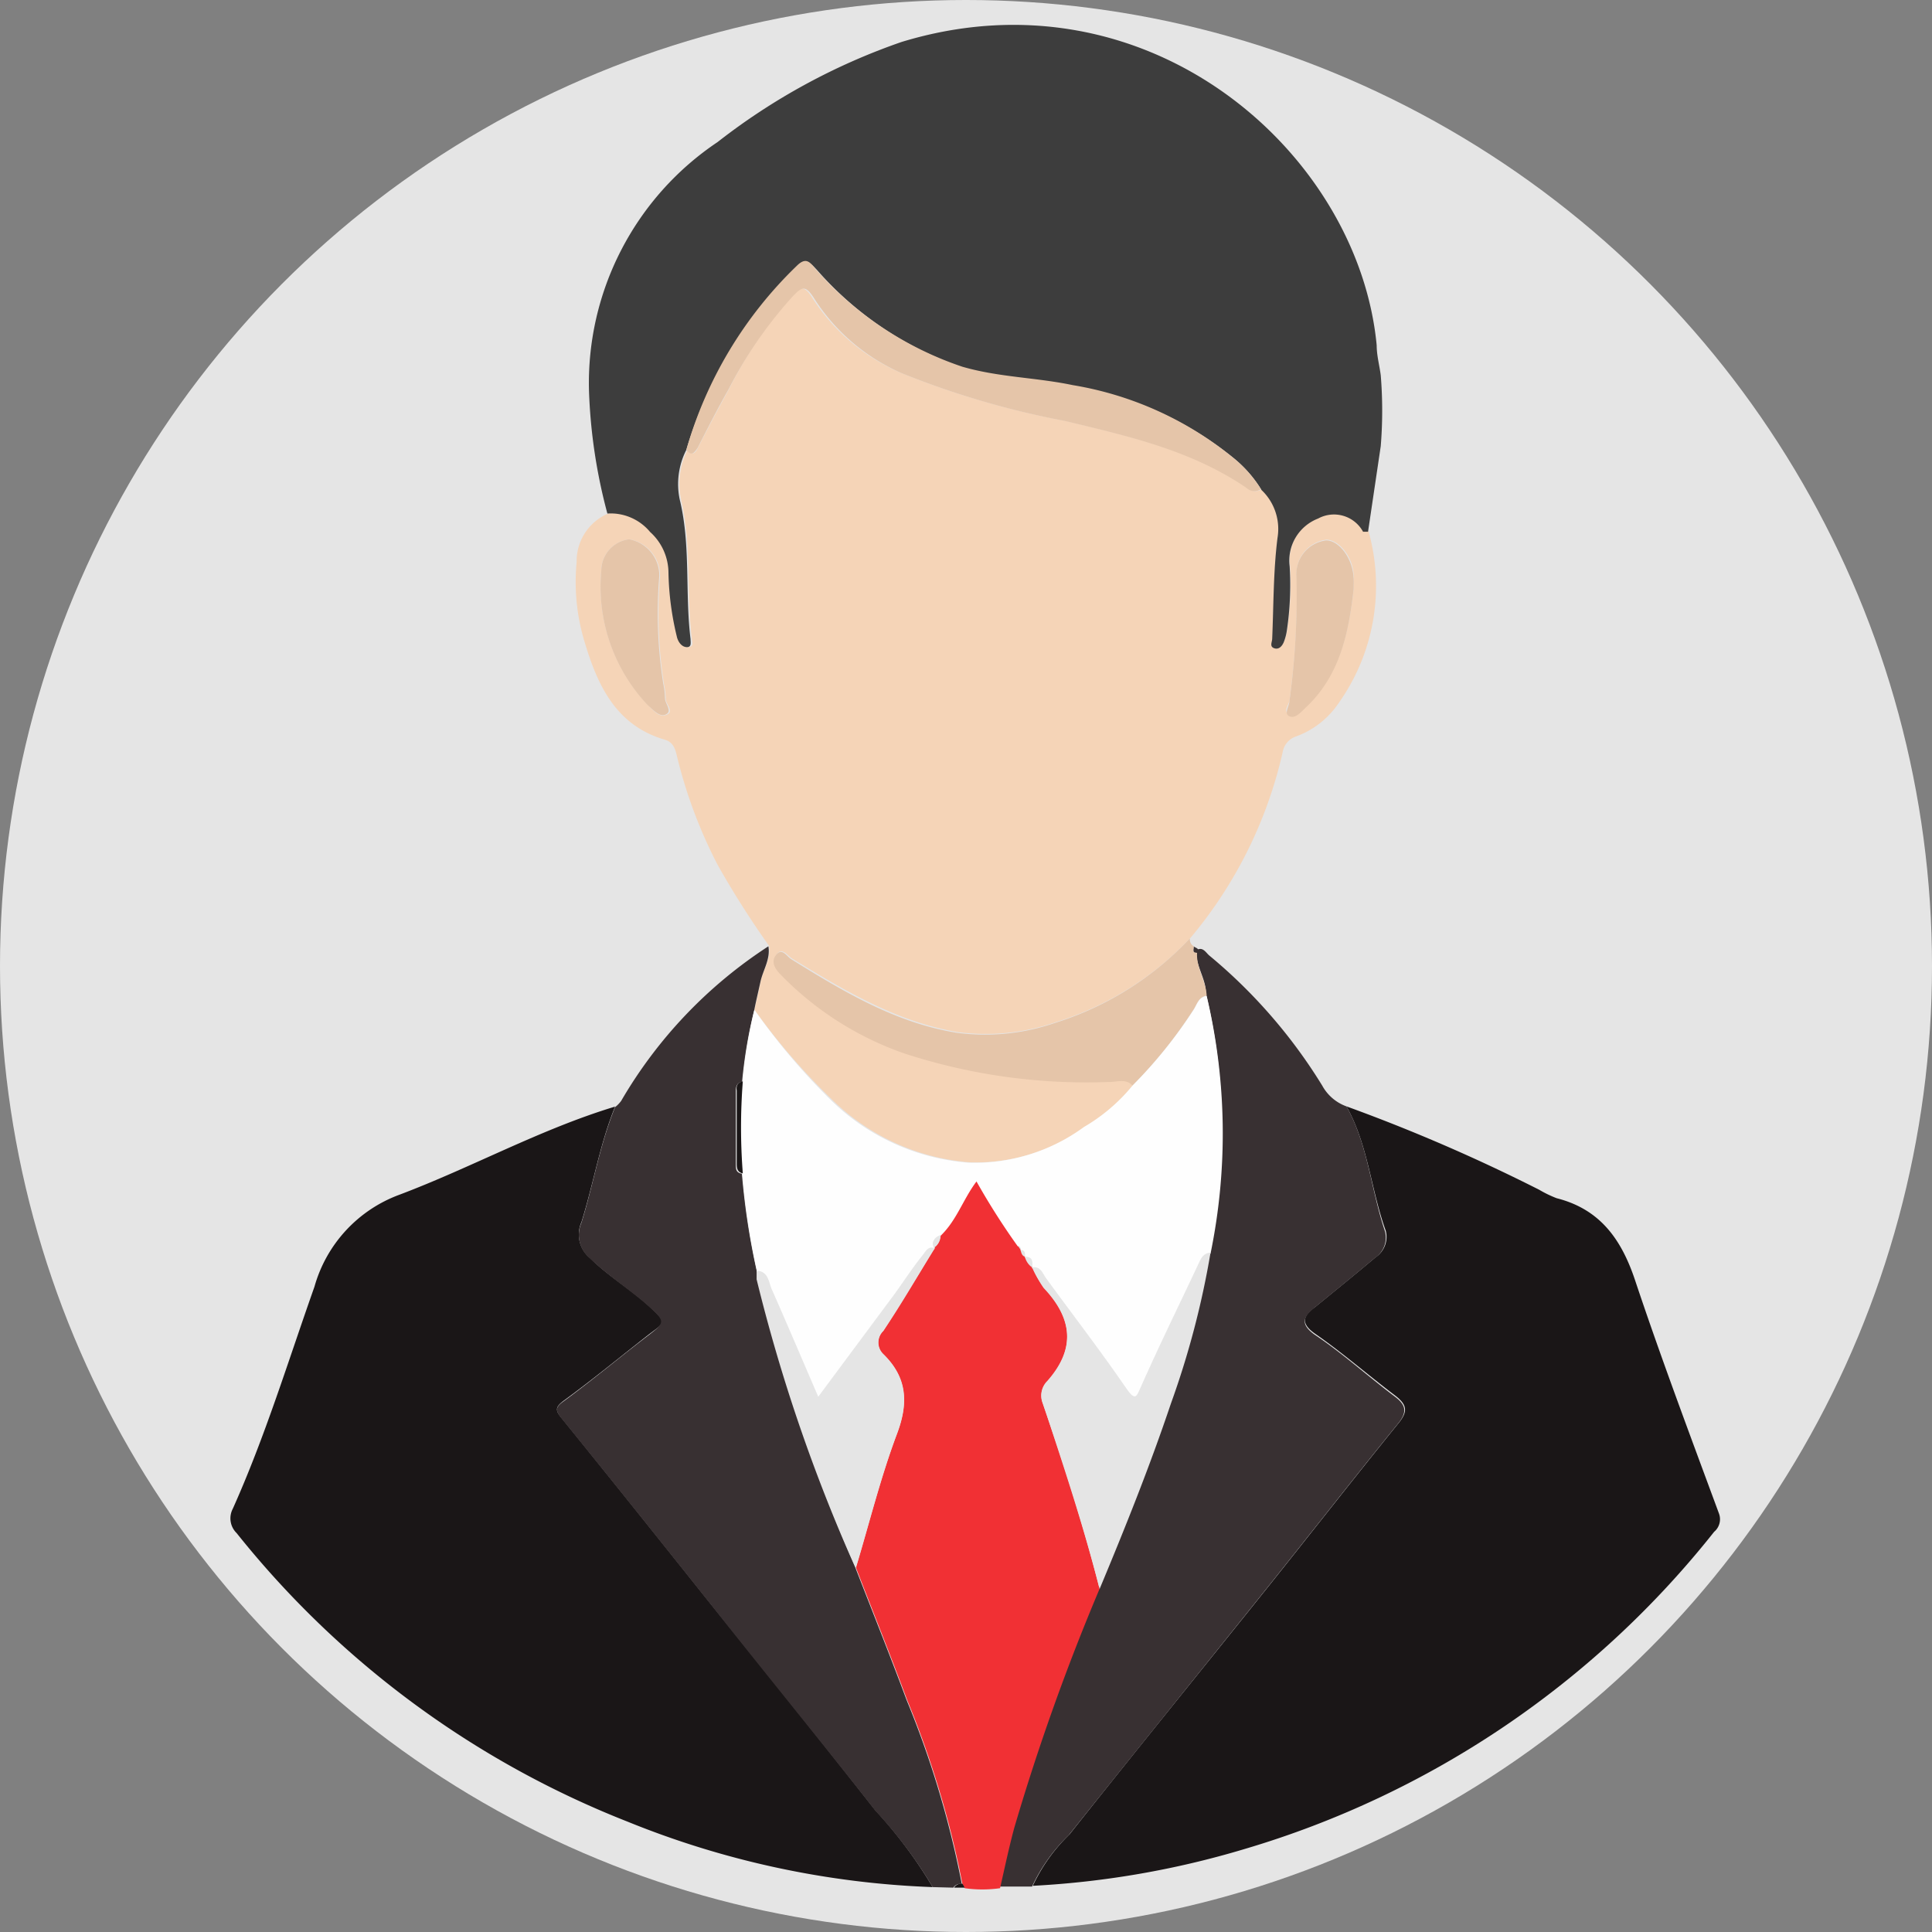
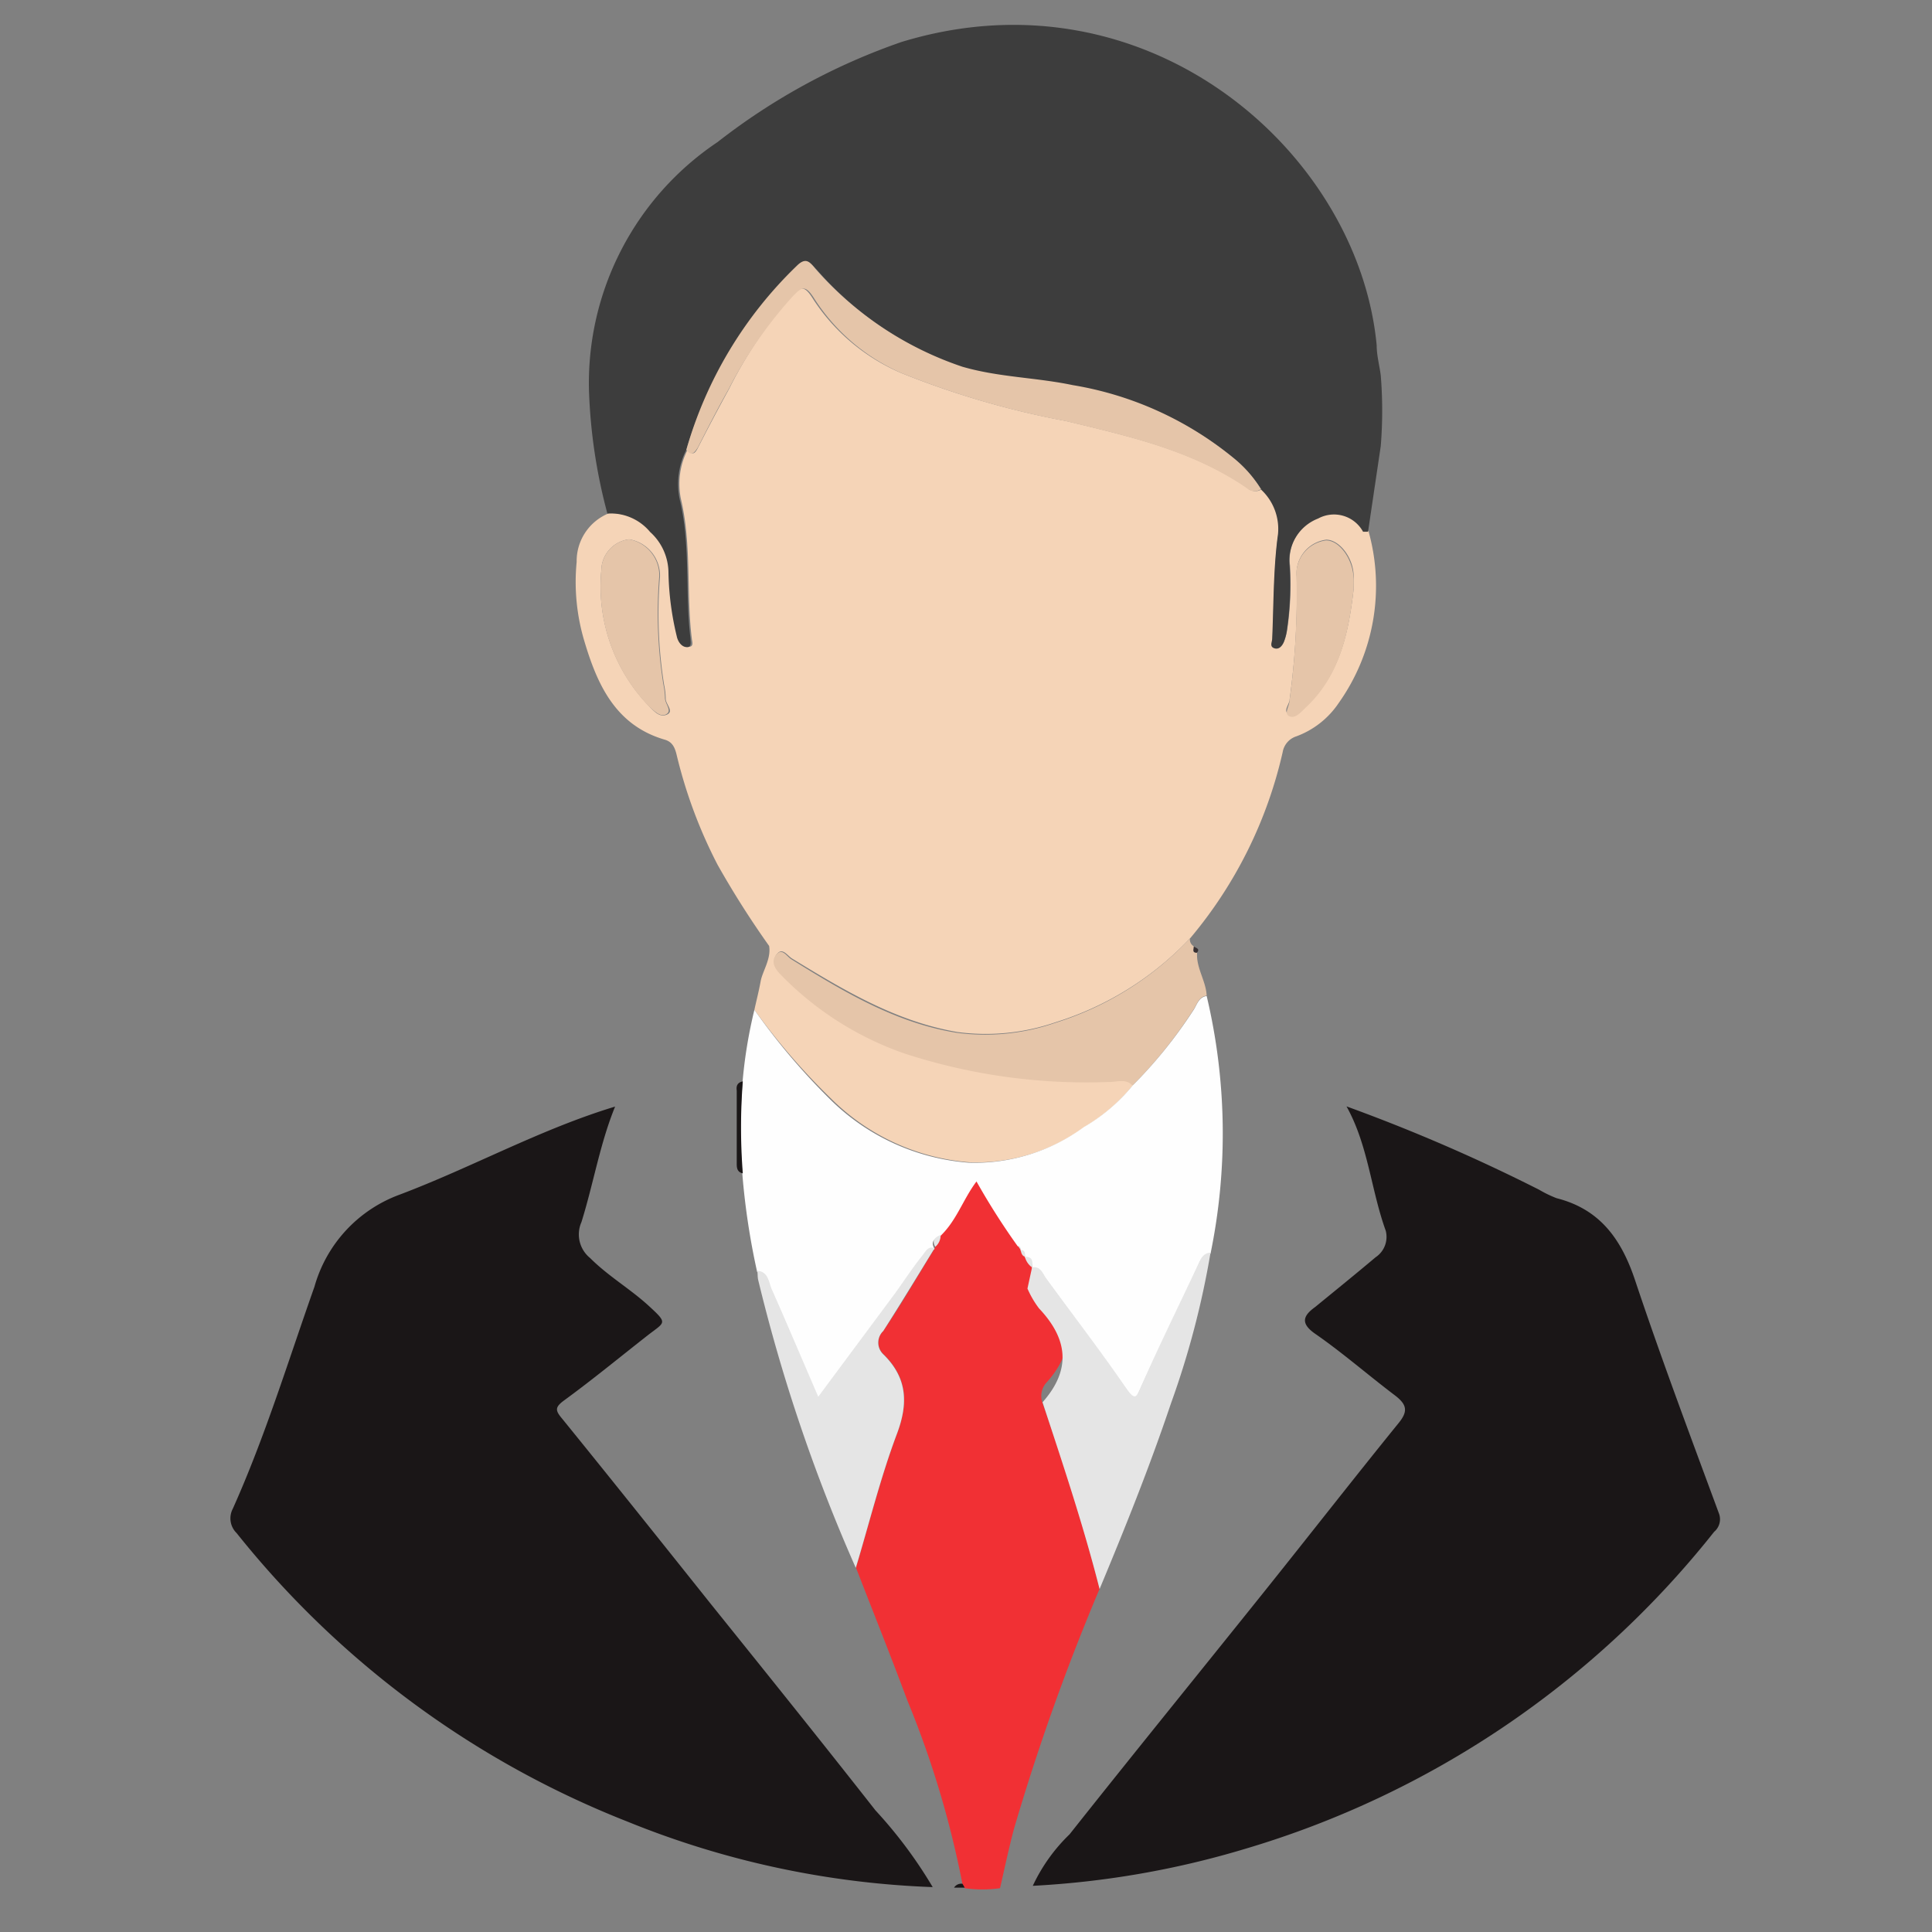
<svg xmlns="http://www.w3.org/2000/svg" id="Layer_1" data-name="Layer 1" viewBox="0 0 105 105">
  <rect x="0" y="0" width="105" height="105" fill="#808080" stroke="none" />
  <defs>
    <style>.cls-1{fill:#e5e5e5}.cls-3{fill:#3d3d3d}.cls-4{fill:#1a1617}.cls-5{fill:#383032}.cls-7{fill:#e5c5a9}</style>
  </defs>
-   <circle class="cls-1" cx="52.5" cy="52.5" r="52.5" />
  <path d="M49.8 59.41A50.16 50.16 0 0 1 47 55a26.2 26.2 0 0 1-2.22-5.95c-.1-.43-.24-.73-.65-.85-2.68-.78-3.67-3-4.37-5.35a11.2 11.2 0 0 1-.42-4.31 2.8 2.8 0 0 1 1.74-2.64 2.78 2.78 0 0 1 2.32 1 3 3 0 0 1 1 2.23 15.9 15.9 0 0 0 .45 3.44c.06.29.2.59.54.59s.23-.26.21-.44c-.31-2.52 0-5.09-.59-7.59a4.09 4.09 0 0 1 .36-2.69c.27.34.41.2.57-.12.54-1.06 1.1-2.12 1.67-3.16A23.39 23.39 0 0 1 51 24.11c.46-.47.67-.68 1.15.08A10.74 10.74 0 0 0 57 28.28a47.17 47.17 0 0 0 8.94 2.6c3.44.83 6.89 1.59 9.86 3.64a.61.61 0 0 0 .78.06 2.92 2.92 0 0 1 .87 2.6c-.23 1.82-.21 3.66-.29 5.5 0 .18-.12.42.11.5s.43-.12.52-.33a2.83 2.83 0 0 0 .17-.65 16.79 16.79 0 0 0 .15-3.47 2.45 2.45 0 0 1 1.55-2.6 1.8 1.8 0 0 1 2.44.72h.27a11 11 0 0 1-1.61 9.35 4.75 4.75 0 0 1-2.31 1.82 1.09 1.09 0 0 0-.74.86 23.91 23.91 0 0 1-5 10.08 17 17 0 0 1-7.35 4.6 11.66 11.66 0 0 1-5.32.53c-3.35-.57-6.18-2.28-9-4-.24-.15-.5-.59-.79-.27s-.16.72.19 1.08a17.27 17.27 0 0 0 6.77 4.32 31.93 31.93 0 0 0 11.2 1.54c.39 0 .84-.18 1.18.2a9.76 9.76 0 0 1-2.61 2.27 10.06 10.06 0 0 1-6.25 1.94 12 12 0 0 1-7.56-3.46A35.79 35.79 0 0 1 49 62.88c.11-.51.24-1 .34-1.55s.58-1.22.46-1.92zm-7.61-22.1A1.72 1.72 0 0 0 40.68 39a9.37 9.37 0 0 0 2.56 7.34c.27.27.58.68 1 .5s-.07-.57-.06-.88a3.94 3.94 0 0 0-.09-.76 24.56 24.56 0 0 1-.22-5.87 2 2 0 0 0-1.68-2.02zM81.57 40v-.67c0-1-.77-2-1.49-2a1.85 1.85 0 0 0-1.61 2 42 42 0 0 1-.38 6.67c0 .28-.42.67 0 .84s.62-.23.88-.47c1.86-1.71 2.33-4.03 2.6-6.37z" transform="translate(-8 -8)" style="fill:#f5d4b7" />
  <path class="cls-3" d="M45.3 32.45a4.09 4.09 0 0 0-.36 2.69c.61 2.5.28 5.07.59 7.59 0 .18.07.45-.21.44s-.48-.3-.54-.59a15.9 15.9 0 0 1-.45-3.44 3 3 0 0 0-1-2.23 2.78 2.78 0 0 0-2.32-1 29.5 29.5 0 0 1-1-6.67A15.77 15.77 0 0 1 47 15.72a34.58 34.58 0 0 1 10-5.44c13.38-4.08 24.83 6 25.82 16.49 0 .55.15 1.08.22 1.62a23.69 23.69 0 0 1 0 3.86l-.69 4.65h-.27a1.8 1.8 0 0 0-2.44-.72 2.45 2.45 0 0 0-1.55 2.6 16.79 16.79 0 0 1-.15 3.47 2.83 2.83 0 0 1-.17.65c-.09.21-.26.42-.52.33s-.12-.32-.11-.5c.08-1.84.06-3.68.29-5.5a2.92 2.92 0 0 0-.87-2.6A6.78 6.78 0 0 0 75 32.86 18.54 18.54 0 0 0 66.39 29c-2-.43-4-.43-6-1a18.41 18.41 0 0 1-8-5.34c-.34-.36-.56-.63-1-.14a22.4 22.4 0 0 0-6.09 9.93z" transform="translate(-8 -8)" />
  <path class="cls-4" d="M58.69 110.56A48.67 48.67 0 0 1 42.1 107a51.09 51.09 0 0 1-21.24-15.68 1.12 1.12 0 0 1-.21-1.32c1.76-3.92 3-8 4.44-12.07a7.48 7.48 0 0 1 4.62-5c3.95-1.49 7.66-3.56 11.72-4.79-.82 2-1.18 4.2-1.83 6.28a1.65 1.65 0 0 0 .47 1.95c1 1 2.19 1.68 3.21 2.62s.87.85-.05 1.56c-1.52 1.19-3 2.41-4.56 3.55-.52.38-.5.55-.12 1 2.71 3.34 5.4 6.71 8.08 10.07 3 3.73 6 7.46 8.95 11.22a24.62 24.62 0 0 1 3.11 4.17zM81.18 68.13a95 95 0 0 1 10.47 4.53 6.37 6.37 0 0 0 .95.46c2.37.6 3.53 2.25 4.27 4.48 1.42 4.25 3 8.45 4.55 12.65a.89.89 0 0 1-.26 1 51 51 0 0 1-25.52 17.24 48.83 48.83 0 0 1-11.51 2 9.43 9.43 0 0 1 2-2.8c3.47-4.38 7-8.72 10.5-13.09 2.47-3.08 4.9-6.2 7.39-9.27.52-.64.43-1-.19-1.48-1.47-1.11-2.85-2.32-4.35-3.36-.84-.58-.64-1 0-1.46 1.1-.9 2.2-1.79 3.28-2.7a1.33 1.33 0 0 0 .55-1.45c-.8-2.21-.95-4.64-2.13-6.75z" transform="translate(-8 -8)" />
-   <path class="cls-5" d="M58.69 110.56a24.62 24.62 0 0 0-3.11-4.14c-2.95-3.76-6-7.49-8.95-11.22-2.68-3.36-5.37-6.73-8.08-10.07-.38-.47-.4-.64.12-1 1.55-1.14 3-2.36 4.56-3.55.92-.71.93-.76.05-1.56s-2.21-1.66-3.21-2.62a1.65 1.65 0 0 1-.47-1.95c.65-2.08 1-4.25 1.83-6.28a1.76 1.76 0 0 0 .33-.34 25 25 0 0 1 8-8.4c.12.7-.29 1.28-.43 1.92s-.23 1-.34 1.55a25.92 25.92 0 0 0-.66 3.89c-.28.06-.34.25-.34.5v4c0 .24 0 .44.33.5a39.07 39.07 0 0 0 .8 5.26v.48a92 92 0 0 0 5.36 15.65c.93 2.4 1.89 4.79 2.79 7.21a52.29 52.29 0 0 1 3 10 .46.46 0 0 0-.46.2zM81.18 68.13c1.18 2.11 1.33 4.54 2.09 6.79a1.33 1.33 0 0 1-.55 1.45c-1.08.91-2.18 1.8-3.28 2.7-.6.5-.8.88 0 1.46 1.5 1 2.88 2.25 4.35 3.36.62.46.71.84.19 1.48-2.49 3.07-4.92 6.19-7.39 9.27-3.5 4.37-7 8.71-10.5 13.09a9.43 9.43 0 0 0-2 2.8h-1.78c.25-1.09.48-2.19.77-3.27a120.94 120.94 0 0 1 4.64-13c1.39-3.33 2.73-6.67 3.88-10.09a47.24 47.24 0 0 0 2.15-8.19 32.38 32.38 0 0 0-.21-14c0-.81-.58-1.51-.52-2.34.34-.21.51.12.69.28A28.62 28.62 0 0 1 79.86 67a2.45 2.45 0 0 0 1.32 1.13z" transform="translate(-8 -8)" />
  <path d="M67.76 94.35a120.94 120.94 0 0 0-4.64 13c-.29 1.08-.52 2.18-.77 3.27a6.86 6.86 0 0 1-1.92 0l-.12-.21a52.29 52.29 0 0 0-3-10c-.9-2.42-1.86-4.81-2.79-7.21.73-2.42 1.34-4.9 2.23-7.27.64-1.69.56-3.07-.74-4.34a.87.87 0 0 1 0-1.26c1-1.48 1.87-3 2.8-4.5v-.06a.81.81 0 0 0 .29-.64c.88-.81 1.21-2 2-3a38.43 38.43 0 0 0 2.24 3.52l.16.25c0 .15.06.31.23.37a1 1 0 0 0 .39.58 5.19 5.19 0 0 0 .6 1.15c1.56 1.65 1.77 3.32.19 5.1a1.09 1.09 0 0 0-.25 1.15c1.15 3.3 2.23 6.67 3.1 10.1z" transform="translate(-8 -8)" style="fill:#f13034" />
  <path class="cls-7" d="M73.06 59.77c-.06.83.48 1.53.52 2.34-.46.07-.53.51-.74.8A25.26 25.26 0 0 1 69.55 67c-.34-.38-.79-.21-1.18-.2a31.93 31.93 0 0 1-11.2-1.54 17.27 17.27 0 0 1-6.77-4.32c-.35-.36-.5-.74-.19-1.08s.55.12.79.27c2.82 1.75 5.65 3.46 9 4a11.66 11.66 0 0 0 5.32-.53 17 17 0 0 0 7.35-4.6.43.43 0 0 0 .21.43c0 .13-.12.35.17.34z" transform="translate(-8 -8)" />
  <path class="cls-4" d="m60.31 110.38.12.21h-.58a.46.46 0 0 1 .46-.21z" transform="translate(-8 -8)" />
  <path class="cls-5" d="M73.05 59.78c-.29 0-.15-.21-.17-.34.12.09.36.11.17.34z" transform="translate(-8 -8)" />
  <path d="M69.55 67a25.26 25.26 0 0 0 3.29-4.07c.21-.29.28-.73.74-.8a32.38 32.38 0 0 1 .21 14c-.34 0-.49.25-.62.53-1 2.24-2.13 4.47-3.15 6.73-.25.55-.3.83-.79.14-1.42-2-2.91-4-4.37-6-.2-.27-.3-.68-.77-.6 0-.31 0-.6-.39-.58 0-.18 0-.35-.23-.37a.22.22 0 0 0-.16-.25 38.43 38.43 0 0 1-2.24-3.52c-.75 1-1.08 2.14-2 3-.3.12-.5.28-.29.64v.06c-.33-.13-.46.13-.61.33-.53.72-1 1.45-1.58 2.18l-4.13 5.56c-.88-2-1.69-4-2.53-5.85-.17-.38-.18-.92-.78-1a39.07 39.07 0 0 1-.8-5.26 32.49 32.49 0 0 1 0-5 25.92 25.92 0 0 1 .65-3.99 35.79 35.79 0 0 0 4.1 4.85 12 12 0 0 0 7.56 3.46 10.06 10.06 0 0 0 6.25-1.94A9.76 9.76 0 0 0 69.55 67z" transform="translate(-8 -8)" style="fill:#fefefe" />
  <path class="cls-7" d="M45.3 32.45a22.4 22.4 0 0 1 6-10c.49-.49.71-.22 1 .14a18.41 18.41 0 0 0 8 5.34c2 .58 4 .58 6 1a18.54 18.54 0 0 1 8.7 3.93 6.78 6.78 0 0 1 1.53 1.72.61.61 0 0 1-.78-.06c-3-2.05-6.42-2.81-9.86-3.64a47.17 47.17 0 0 1-8.89-2.6 10.74 10.74 0 0 1-4.77-4.09c-.48-.76-.69-.55-1.15-.08a23.39 23.39 0 0 0-3.49 5.06c-.57 1-1.13 2.1-1.67 3.16-.21.32-.35.46-.62.12zM42.19 37.31a2 2 0 0 1 1.64 2 24.56 24.56 0 0 0 .22 5.87 3.94 3.94 0 0 1 .09.76c0 .31.41.7.06.88s-.69-.23-1-.5A9.37 9.37 0 0 1 40.68 39a1.72 1.72 0 0 1 1.51-1.69zM81.57 40c-.27 2.39-.74 4.71-2.61 6.46-.26.24-.55.61-.88.47s0-.56 0-.84a42 42 0 0 0 .38-6.72 1.85 1.85 0 0 1 1.61-2c.72 0 1.44 1 1.49 2 .02.13.01.36.01.63z" transform="translate(-8 -8)" />
  <path class="cls-1" d="M49.16 77.06c.6.06.61.6.78 1 .84 1.9 1.65 3.81 2.53 5.85l4.13-5.56c.53-.73 1-1.46 1.58-2.18.15-.2.28-.46.61-.33-.92 1.5-1.83 3-2.79 4.5a.87.87 0 0 0 0 1.26c1.3 1.27 1.38 2.65.74 4.34-.89 2.37-1.5 4.85-2.23 7.27a92 92 0 0 1-5.31-15.67c-.03-.16-.02-.32-.04-.48z" transform="translate(-8 -8)" />
  <path class="cls-4" d="M48.37 66.77a32.49 32.49 0 0 0 0 5c-.28-.06-.33-.26-.33-.5v-4c-.04-.27.05-.44.33-.5z" transform="translate(-8 -8)" />
-   <path class="cls-1" d="M64.09 76.88c.47-.08.57.33.77.6 1.46 2 3 4 4.37 6 .49.69.54.41.79-.14 1-2.26 2.1-4.49 3.15-6.73.13-.28.28-.52.62-.53a47.24 47.24 0 0 1-2.15 8.19c-1.15 3.42-2.49 6.76-3.88 10.09-.87-3.43-2-6.8-3.1-10.15a1.09 1.09 0 0 1 .25-1.15c1.58-1.78 1.37-3.45-.19-5.1a5.19 5.19 0 0 1-.63-1.08zM58.83 75.76c-.21-.36 0-.52.29-.64a.81.81 0 0 1-.29.64zM63.7 76.3c.44 0 .43.27.39.58a1 1 0 0 1-.39-.58zM63.47 75.93c.24 0 .25.19.23.37-.17-.06-.2-.22-.23-.37z" transform="translate(-8 -8)" />
+   <path class="cls-1" d="M64.09 76.88c.47-.08.57.33.77.6 1.46 2 3 4 4.37 6 .49.69.54.41.79-.14 1-2.26 2.1-4.49 3.15-6.73.13-.28.28-.52.62-.53a47.24 47.24 0 0 1-2.15 8.19c-1.15 3.42-2.49 6.76-3.88 10.09-.87-3.43-2-6.8-3.1-10.15c1.58-1.78 1.37-3.45-.19-5.1a5.19 5.19 0 0 1-.63-1.08zM58.83 75.76c-.21-.36 0-.52.29-.64a.81.81 0 0 1-.29.64zM63.7 76.3c.44 0 .43.27.39.58a1 1 0 0 1-.39-.58zM63.47 75.93c.24 0 .25.19.23.37-.17-.06-.2-.22-.23-.37z" transform="translate(-8 -8)" />
  <path class="cls-1" d="M63.32 75.69a.22.22 0 0 1 .16.25 2.13 2.13 0 0 1-.16-.25z" transform="translate(-8 -8)" />
</svg>